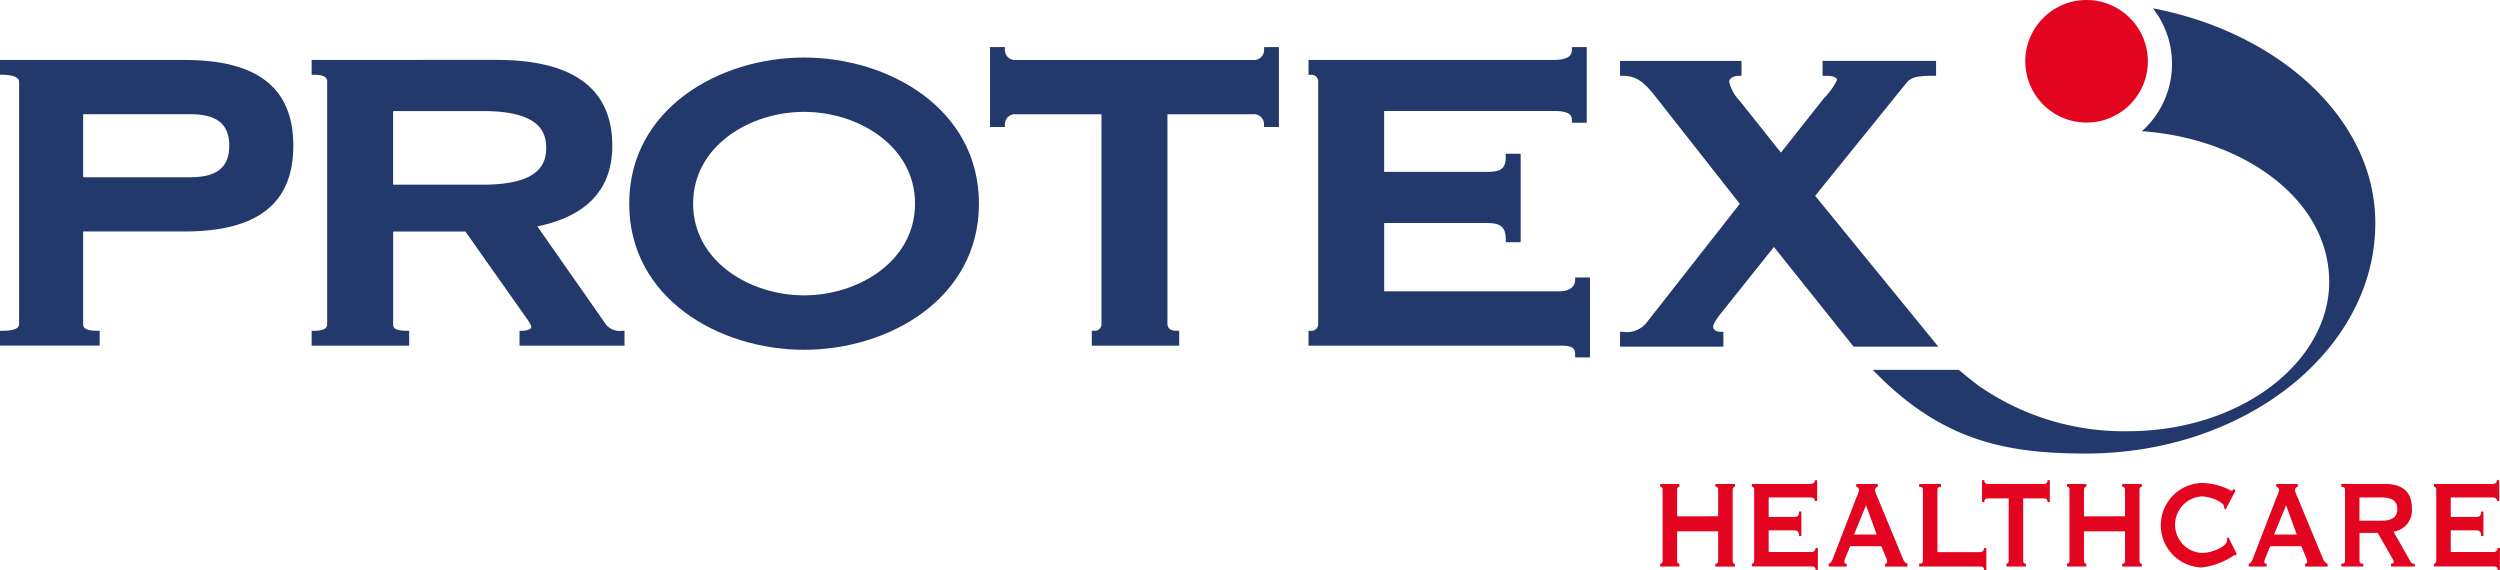
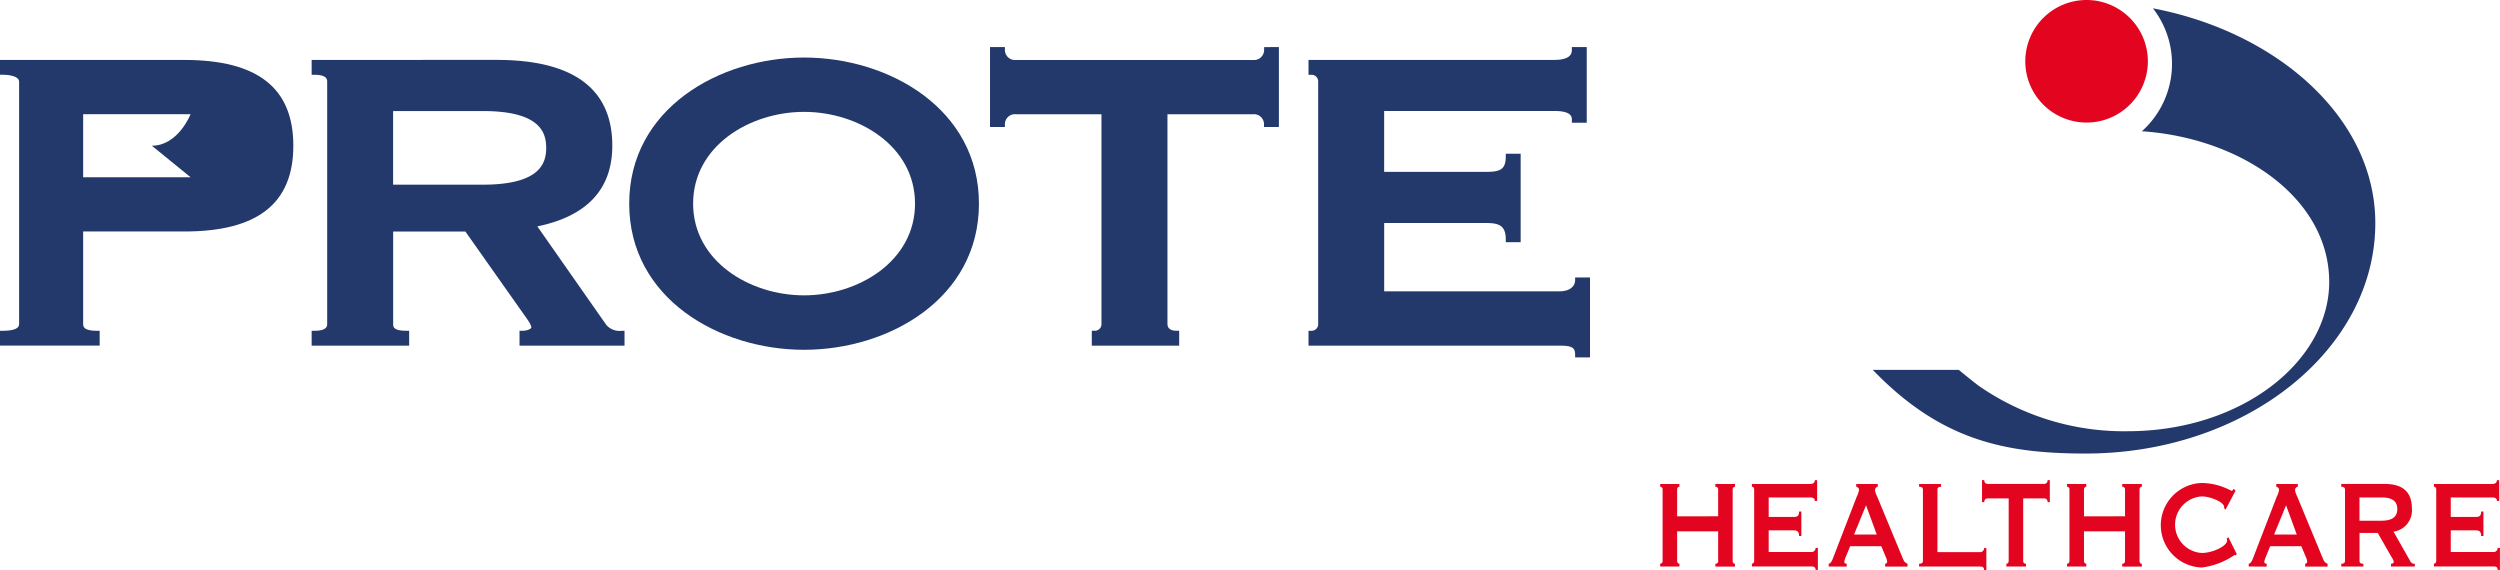
<svg xmlns="http://www.w3.org/2000/svg" id="Logo" width="184.765" height="42.128" viewBox="0 0 184.765 42.128">
-   <path id="Path_412" data-name="Path 412" d="M219.3,110.761H205.674v1.094h.192c.59,0,1.22.135,1.22.517v17.89c0,.142,0,.518-1.22.518h-.192v1.093h7.367V130.78h-.192c-1.029,0-1.029-.336-1.029-.518V123.44H219.3c5.419,0,8.053-2.073,8.053-6.34s-2.634-6.339-8.053-6.339m.458,8.669H211.82v-4.659h7.937c1.952,0,2.861.74,2.861,2.329s-.909,2.33-2.861,2.33" transform="translate(-205.674 -106.331)" fill="#24396b" />
+   <path id="Path_412" data-name="Path 412" d="M219.3,110.761H205.674v1.094h.192c.59,0,1.22.135,1.22.517v17.89c0,.142,0,.518-1.22.518h-.192v1.093h7.367V130.78h-.192c-1.029,0-1.029-.336-1.029-.518V123.44H219.3c5.419,0,8.053-2.073,8.053-6.34s-2.634-6.339-8.053-6.339m.458,8.669H211.82v-4.659h7.937s-.909,2.33-2.861,2.33" transform="translate(-205.674 -106.331)" fill="#24396b" />
  <path id="Path_413" data-name="Path 413" d="M250.459,130.309s-4.2-6-5.072-7.246c3.673-.754,5.54-2.756,5.54-5.963,0-4.208-2.876-6.342-8.549-6.342H228.706v1.1h.2c.948,0,.948.361.948.514v17.891c0,.154,0,.514-.948.514h-.2v1.1h7.207v-1.1h-.195c-.987,0-.987-.3-.987-.514v-6.819h5.339l4.277,6.064.059.084c.323.451.536.748.536.947,0,.061-.232.238-.672.238h-.2v1.1h7.76v-1.1h-.195a1.294,1.294,0,0,1-1.18-.467m-15.728-15.772h6.623c4.205,0,4.691,1.553,4.691,2.721s-.486,2.721-4.691,2.721h-6.623v-5.442" transform="translate(-205.674 -106.331)" fill="#24396b" />
  <path id="Path_414" data-name="Path 414" d="M265.1,110.583c-6.265,0-12.924,3.784-12.924,10.8s6.659,10.8,12.924,10.8,12.924-3.784,12.924-10.8-6.659-10.8-12.924-10.8m0,17.576c-4.03,0-8.2-2.536-8.2-6.78s4.169-6.78,8.2-6.78,8.2,2.536,8.2,6.78-4.169,6.78-8.2,6.78" transform="translate(-205.674 -106.331)" fill="#24396b" />
  <path id="Path_415" data-name="Path 415" d="M299.1,109.812v.2a.745.745,0,0,1-.829.751h-17.5a.746.746,0,0,1-.829-.751v-.2h-1.1v5.907h1.1v-.195a.745.745,0,0,1,.829-.75h6.308v15.488a.487.487,0,0,1-.515.514h-.2v1.1h6.458v-1.1h-.194c-.307,0-.672-.089-.672-.514V114.774h6.307a.745.745,0,0,1,.829.75v.195h1.1v-5.907Z" transform="translate(-205.674 -106.331)" fill="#24396b" />
  <path id="Path_416" data-name="Path 416" d="M322.086,126.836v.195c0,.5-.449.829-1.145.829H307.974v-5.047H315.5c.968,0,1.46.189,1.46,1.223v.195h1.1v-6.537h-1.1v.195c0,.985-.43,1.144-1.46,1.144h-7.529v-4.5h12.573c1.3,0,1.3.454,1.3.672v.195h1.1v-5.592h-1.1v.2c0,.186,0,.751-1.3.751H302.381v1.1h.2a.487.487,0,0,1,.514.513v17.891a.487.487,0,0,1-.514.514h-.2v1.1h18.56c.91,0,1.145.138,1.145.672v.195h1.1v-5.907Z" transform="translate(-205.674 -106.331)" fill="#24396b" />
  <path id="Path_417" data-name="Path 417" d="M332.656,144.488v-1.973a.19.19,0,0,0-.207-.209V142.1h1.45v.209c-.085,0-.17.069-.17.209v5.27c0,.139.085.209.17.209v.209h-1.45v-.209a.191.191,0,0,0,.207-.209V145.6h-3.032v2.182c0,.139.084.209.169.209v.209h-1.422v-.209a.185.185,0,0,0,.179-.209v-5.27a.184.184,0,0,0-.179-.209V142.1h1.422v.209c-.085,0-.169.069-.169.209v1.973Z" transform="translate(-205.674 -106.331)" fill="#e30520" />
  <path id="Path_418" data-name="Path 418" d="M339.973,143.351H339.8c0-.163-.095-.256-.359-.256h-3.05v1.44h1.845c.245,0,.4-.047.4-.4h.169v1.811h-.169c0-.348-.151-.418-.4-.418h-1.845v1.6h3.145a.294.294,0,0,0,.32-.3h.17v1.626h-.17c0-.232-.132-.256-.32-.256h-4.389v-.208c.085,0,.17-.07.17-.21v-5.27c0-.14-.085-.209-.17-.209V142.1h4.294c.264,0,.359-.116.359-.279h.169Z" transform="translate(-205.674 -106.331)" fill="#e30520" />
  <path id="Path_419" data-name="Path 419" d="M342.7,145.835h1.676l-.791-2.16Zm-1.874,2.368v-.209c.16-.023.245-.22.33-.441l1.742-4.516a1.7,1.7,0,0,0,.169-.5.236.236,0,0,0-.207-.232V142.1h1.592v.209a.226.226,0,0,0-.2.232,1.169,1.169,0,0,0,.131.43l1.959,4.724a.546.546,0,0,0,.311.3v.209h-1.657v-.209c.046,0,.15-.046.15-.139a.785.785,0,0,0-.075-.3l-.358-.859h-2.3l-.339.824a1.281,1.281,0,0,0-.094.348c0,.07.085.128.179.128v.209Z" transform="translate(-205.674 -106.331)" fill="#e30520" />
  <path id="Path_420" data-name="Path 420" d="M352.309,148.459c0-.232-.132-.256-.32-.256h-4.483v-.208c.2,0,.283-.07.283-.21v-5.27c0-.14-.085-.209-.283-.209V142.1h1.62v.209c-.179,0-.264.069-.264.209v4.62h3.127a.294.294,0,0,0,.32-.3h.169v1.626Z" transform="translate(-205.674 -106.331)" fill="#e30520" />
  <path id="Path_421" data-name="Path 421" d="M355.2,147.785a.191.191,0,0,0,.207.209v.209h-1.45v-.209c.085,0,.17-.07.17-.209v-4.62h-1.554a.244.244,0,0,0-.245.279h-.17v-1.626h.17a.244.244,0,0,0,.245.279h4.181a.244.244,0,0,0,.245-.279h.169v1.626H357a.244.244,0,0,0-.245-.279H355.2Z" transform="translate(-205.674 -106.331)" fill="#e30520" />
  <path id="Path_422" data-name="Path 422" d="M362.725,144.488v-1.973a.19.19,0,0,0-.207-.209V142.1h1.45v.209c-.085,0-.17.069-.17.209v5.27c0,.139.085.209.17.209v.209h-1.45v-.209a.191.191,0,0,0,.207-.209V145.6h-3.032v2.182c0,.139.084.209.169.209v.209H358.44v-.209a.184.184,0,0,0,.179-.209v-5.27a.184.184,0,0,0-.179-.209V142.1h1.422v.209c-.085,0-.169.069-.169.209v1.973Z" transform="translate(-205.674 -106.331)" fill="#e30520" />
  <path id="Path_423" data-name="Path 423" d="M370.984,147.274l-.076.093c-.037,0-.065-.012-.1-.012a5.4,5.4,0,0,1-2.411.917,3.124,3.124,0,0,1,0-6.245,4.574,4.574,0,0,1,1.554.29c.386.139.621.29.668.29s.1-.1.133-.151l.141.139-.735,1.4-.094-.081a.9.9,0,0,0-.019-.151c-.056-.348-1.026-.743-1.648-.743a2.093,2.093,0,0,0,0,4.179c.791,0,1.874-.5,1.874-.929a.344.344,0,0,0-.037-.139l.131-.092Z" transform="translate(-205.674 -106.331)" fill="#e30520" />
  <path id="Path_424" data-name="Path 424" d="M373.743,145.835h1.676l-.791-2.16Zm-1.874,2.368v-.209c.16-.023.245-.22.33-.441l1.742-4.516a1.7,1.7,0,0,0,.169-.5.236.236,0,0,0-.207-.232V142.1h1.591v.209a.226.226,0,0,0-.2.232,1.161,1.161,0,0,0,.133.43l1.958,4.724a.546.546,0,0,0,.311.3v.209h-1.657v-.209c.047,0,.15-.046.15-.139a.785.785,0,0,0-.075-.3l-.358-.859h-2.3l-.338.824a1.256,1.256,0,0,0-.1.348c0,.07.085.128.179.128v.209Z" transform="translate(-205.674 -106.331)" fill="#e30520" />
  <path id="Path_425" data-name="Path 425" d="M380.053,144.814h1.629c.9,0,1.167-.372,1.167-.86s-.263-.859-1.167-.859h-1.629Zm-1.347-2.717h3.221c1.2,0,2,.488,2,1.811a1.591,1.591,0,0,1-1.356,1.718l1.252,2.206a.326.326,0,0,0,.321.163v.208h-1.761v-.208c.113,0,.207-.058.207-.128a.829.829,0,0,0-.151-.337l-1.036-1.811h-1.346v2.066c0,.14.066.21.282.21v.208h-1.629v-.208c.189,0,.273-.07.273-.21v-5.27c0-.14-.084-.209-.273-.209Z" transform="translate(-205.674 -106.331)" fill="#e30520" />
  <path id="Path_426" data-name="Path 426" d="M390.383,143.351h-.169c0-.163-.1-.256-.358-.256H386.8v1.44h1.845c.245,0,.4-.047.4-.4h.169v1.811h-.169c0-.348-.151-.418-.4-.418H386.8v1.6h3.145a.294.294,0,0,0,.32-.3h.169v1.626h-.169c0-.232-.132-.256-.32-.256h-4.389v-.208c.086,0,.17-.07.17-.21v-5.27c0-.14-.084-.209-.17-.209V142.1h4.295c.263,0,.358-.116.358-.279h.169Z" transform="translate(-205.674 -106.331)" fill="#e30520" />
  <path id="Path_427" data-name="Path 427" d="M359.885,106.331a4.529,4.529,0,1,0,4.529,4.529,4.535,4.535,0,0,0-4.529-4.529" transform="translate(-205.674 -106.331)" fill="#e30520" />
-   <path id="Path_428" data-name="Path 428" d="M332.286,130.493c0-.279.4-.782.639-1.083l.108-.136,3.745-4.691c.107.14,5.888,7.367,5.888,7.367h6.26s-9-11.024-9.1-11.149c.19-.234,6.72-8.312,6.72-8.312.338-.439.77-.558,2.015-.558h.2v-1.1h-8.389v1.1h.2c.323,0,.867.041.867.317a4.935,4.935,0,0,1-.923,1.3l-.1.113-3.121,3.949c-.279-.349-3.078-3.867-3.078-3.867a2.918,2.918,0,0,1-.746-1.375c0-.261.368-.436.712-.436h.2v-1.1h-8.981v1.1h.195c.915,0,1.49.355,2.369,1.463,0,0,6.1,7.763,6.289,8-.185.234-6.8,8.666-6.8,8.666a1.892,1.892,0,0,1-1.856.793h-.195v1.1h7.64v-1.1h-.2c-.315,0-.553-.153-.553-.357" transform="translate(-205.674 -106.331)" fill="#24396b" />
  <path id="Path_429" data-name="Path 429" d="M364.787,106.945a6.677,6.677,0,0,1-.817,9.086c7.391.5,13.846,4.973,13.846,11.137,0,5.834-6.428,11.034-14.916,11.034a18.81,18.81,0,0,1-11.024-3.385c-.555-.428-1.069-.847-1.437-1.151h-6.356c5.031,5.218,9.768,6.184,15.735,6.184,11.8,0,21.406-7.64,21.406-17.031,0-7.786-7.266-14.125-16.437-15.874" transform="translate(-205.674 -106.331)" fill="#24396b" />
</svg>